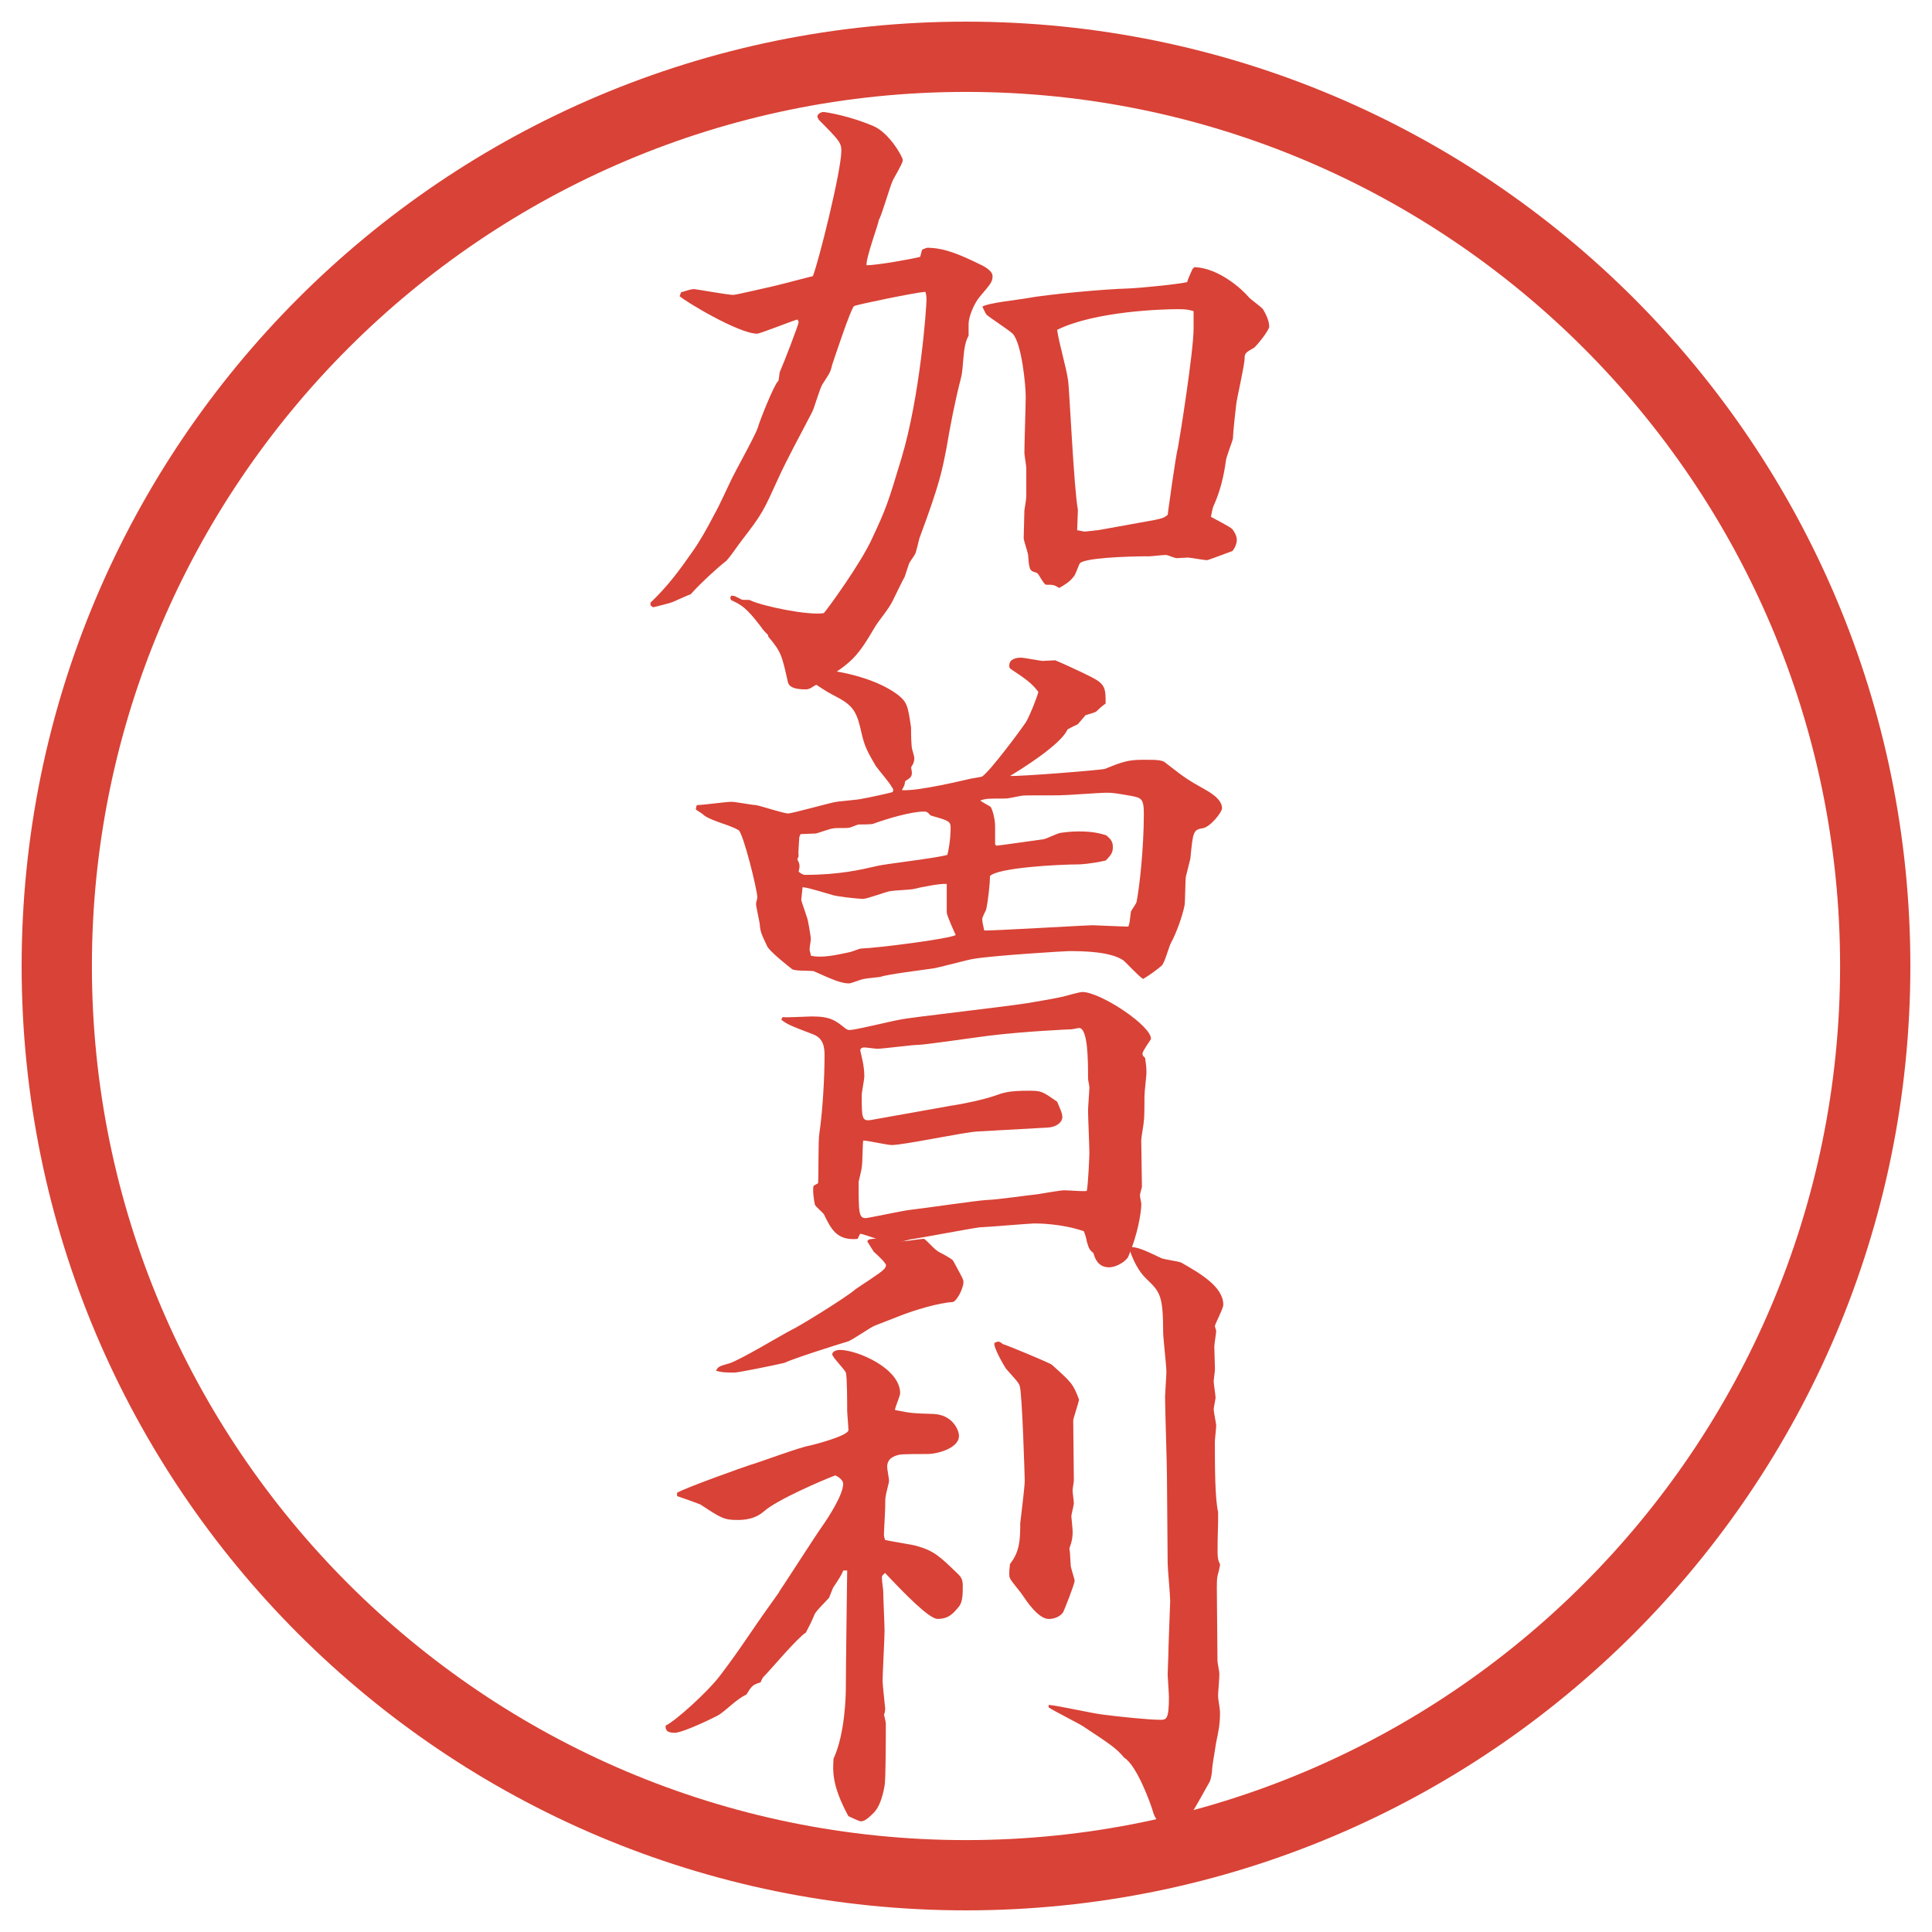
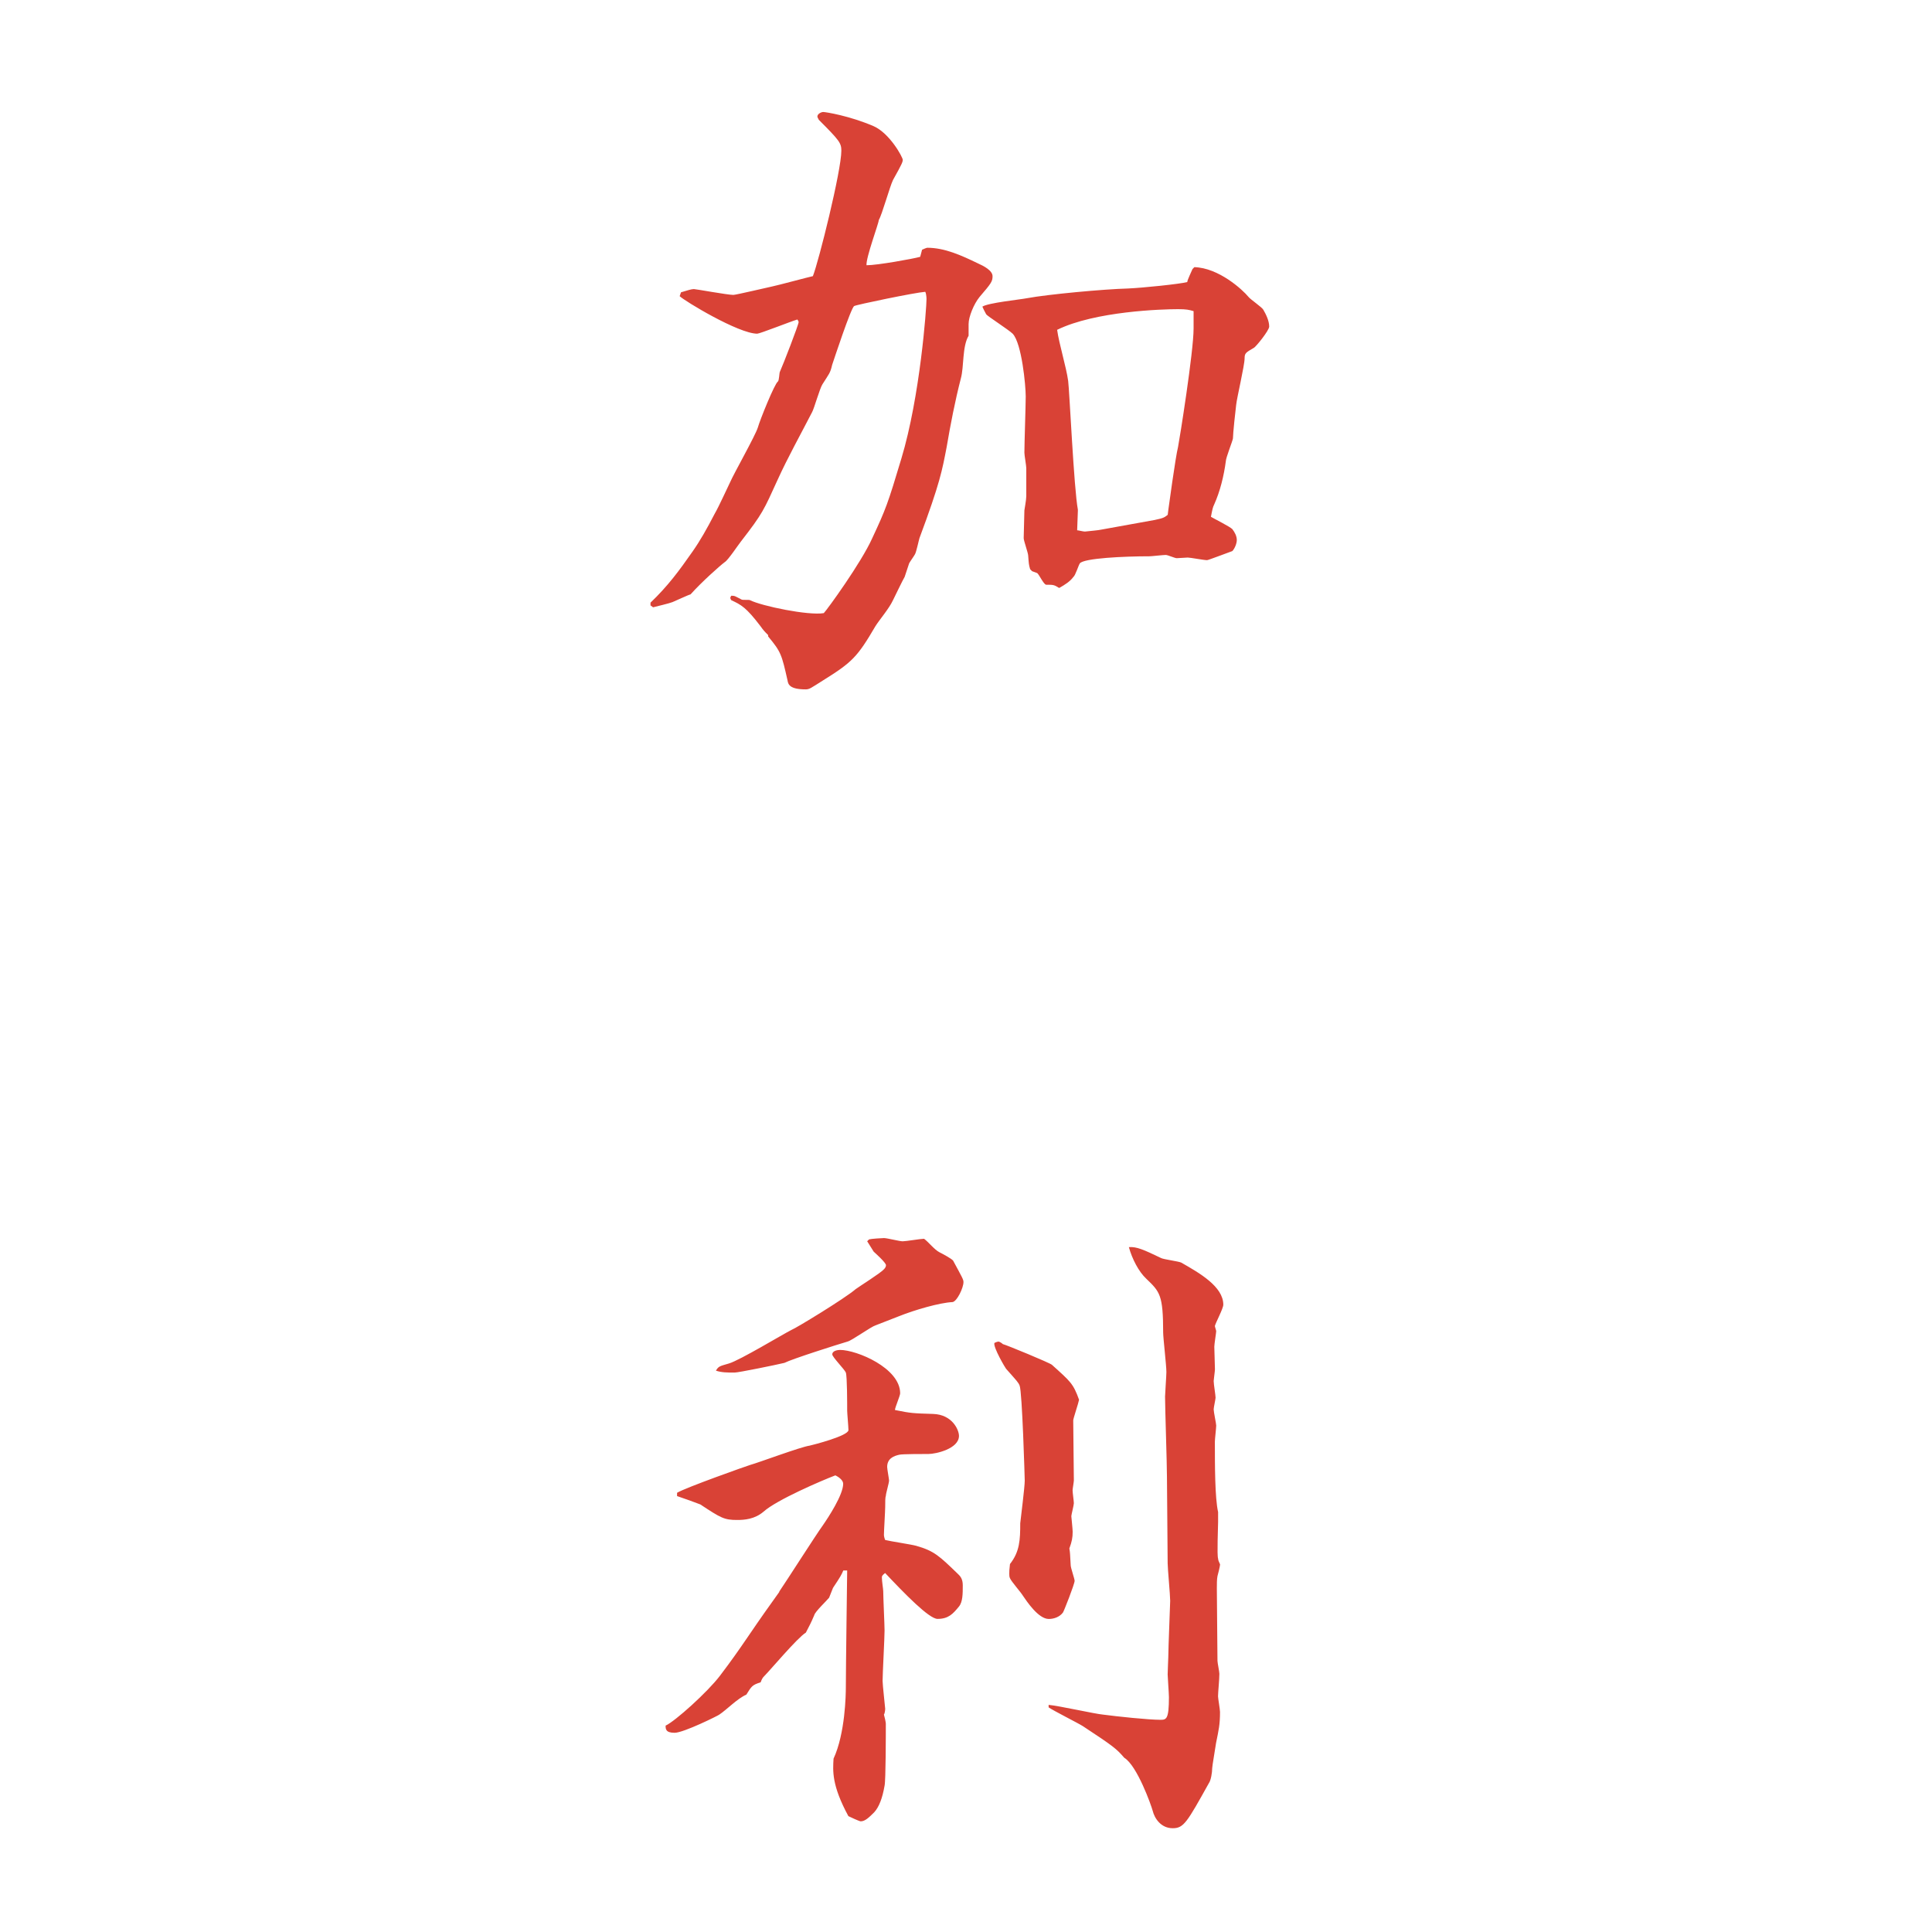
<svg xmlns="http://www.w3.org/2000/svg" id="_レイヤー_1" data-name="レイヤー 1" version="1.1" viewBox="0 0 27.496 27.496">
  <g id="_楕円形_1" data-name="楕円形 1">
-     <path d="M13.748,1.308c6.859,0,12.44,5.581,12.44,12.44s-5.581,12.44-12.44,12.44S1.308,20.607,1.308,13.748,6.889,1.308,13.748,1.308M13.748.308C6.325.308.308,6.325.308,13.748s6.017,13.44,13.44,13.44,13.44-6.017,13.44-13.44S21.171.308,13.748.308h0Z" fill="#d94236" stroke-width="0" />
-   </g>
+     </g>
  <g>
    <path d="M9.258,8.577c.249-.239.405-.451.598-.727.11-.157.203-.322.313-.534.064-.11.184-.377.221-.451.055-.128.359-.662.396-.782.028-.102.239-.626.285-.653.019-.019.019-.12.028-.138.046-.101.267-.672.267-.708,0-.009-.009-.027-.018-.037-.092.027-.534.202-.571.202-.267,0-1.04-.469-1.104-.534l.019-.055c.092-.027.147-.046.184-.046.027,0,.479.083.561.083.037,0,.506-.111.552-.12.092-.019.497-.129.58-.147.083-.211.405-1.5.405-1.785,0-.11-.028-.147-.322-.441,0-.009-.019-.028-.019-.046,0-.037.055-.064.083-.064.037,0,.377.055.718.202.23.102.414.442.414.479,0,.028-.009.055-.138.285-.046.092-.157.497-.203.571,0,.046-.184.534-.175.644.156,0,.663-.092.764-.12l.027-.101c.019-.009.064-.028.074-.028.249,0,.488.11.718.221.083.037.211.102.211.184,0,.074-.018.101-.184.294-.083.101-.157.285-.157.387v.166c-.092.156-.064.441-.11.607-.083.322-.147.653-.202.976-.064.331-.092.506-.387,1.297-.009.027-.046.202-.064.23-.009.019-.074.11-.083.129-.009.027-.055.166-.064.193-.028.046-.138.276-.166.332-.056.12-.184.267-.249.368-.258.441-.332.515-.746.773-.175.11-.193.128-.248.128-.23,0-.249-.073-.258-.128-.083-.368-.092-.405-.276-.626v-.019c-.055-.055-.064-.064-.11-.128-.203-.267-.276-.304-.414-.368-.019-.028-.019-.037,0-.064.055,0,.055.009.147.055.019.009.11,0,.12.009.166.083.828.221,1.049.184.046-.046.534-.718.69-1.067.193-.414.221-.488.414-1.132.267-.883.358-2.144.358-2.272,0-.037-.009-.092-.018-.102-.138.009-.985.184-1.012.203-.046.028-.285.754-.313.837-.027.12-.046.129-.138.276-.037.055-.12.35-.147.396-.166.322-.35.653-.488.957-.202.442-.211.479-.524.883-.037.046-.184.267-.23.294-.074.055-.331.285-.488.46-.037.009-.211.092-.257.11-.046.019-.239.064-.276.074l-.037-.027v-.037ZM16.996,3.802c.35.009.689.322.772.423.028.037.193.147.212.184.037.064.083.156.083.239,0,.055-.193.294-.221.304-.11.064-.129.074-.129.147,0,.102-.11.562-.12.663-.009.064-.046.414-.046.479-.009.046-.101.276-.101.322-.028.212-.083.433-.166.617-.019.037-.027.074-.046.175.046.028.267.138.304.175.036.046.064.101.064.156,0,.046-.028.12-.064.157-.028.009-.341.129-.359.129-.046,0-.239-.037-.275-.037-.019,0-.147.009-.157.009-.027,0-.128-.046-.156-.046-.036,0-.202.019-.229.019-.368,0-.938.027-.994.101-.019.027-.064.175-.092.193-.046.064-.12.111-.202.157-.074-.046-.083-.046-.184-.046-.036,0-.101-.147-.129-.166-.027-.009-.046-.018-.073-.027l-.027-.028c-.019-.064-.019-.073-.028-.193,0-.037-.064-.212-.064-.249l.01-.396c0-.009.027-.147.027-.203v-.396c0-.037-.027-.184-.027-.221,0-.128.019-.681.019-.8,0-.156-.056-.754-.185-.893-.055-.055-.358-.249-.377-.276-.009-.019-.027-.046-.055-.11.083-.055.542-.101.635-.12.294-.055,1.094-.129,1.434-.138.212-.009.746-.064.847-.092,0-.028.064-.157.074-.184l.027-.028ZM15.34,7.271l-.01.276c.019,0,.083.018.111.018.082-.009.192-.018.229-.027l.764-.138c.129-.027.138-.037.185-.073l.009-.074s.102-.754.138-.893c.019-.092.221-1.353.221-1.684v-.248c-.064-.019-.101-.028-.221-.028-.221,0-1.178.028-1.721.294.028.203.129.524.157.727.018.129.082,1.537.138,1.831v.018Z" fill="#d94236" stroke-width="0" />
-     <path d="M9.912,11.466l.019-.009c.073,0,.405-.046.479-.046.055,0,.294.046.34.046.074.009.396.12.469.12.046,0,.552-.138.635-.156.064-.019.368-.037.423-.055.064-.009.359-.074.423-.092.018-.018.018-.046-.009-.073-.009-.037-.193-.249-.23-.304-.11-.193-.157-.267-.203-.479-.055-.239-.092-.359-.313-.479-.156-.083-.175-.092-.34-.202-.009-.019-.046-.111-.046-.129,0-.046.083-.074.147-.074.12,0,.708.083,1.067.35.138.11.147.156.193.469,0,.046,0,.276.019.322.009.037.027.092.027.11,0,.037,0,.064-.046.138.028.12.009.138-.083.193-.009.046-.009.055-.019.074l-.028.055c.239.019.938-.156.948-.156.028-.009.166-.028.193-.037.12-.083.542-.653.617-.764.046-.064.165-.359.184-.441-.092-.12-.165-.175-.387-.322-.027-.019-.027-.027-.027-.055,0-.101.12-.11.166-.11s.285.046.304.046c.036,0,.165-.009.183-.009.01,0,.433.193.516.239.202.102.202.166.202.377q-.055.037-.129.11c-.019.019-.129.046-.156.055-.019.019-.092.11-.11.129-.037.019-.046.019-.147.074-.092.211-.634.552-.818.662.138.009,1.296-.083,1.352-.101.248-.101.331-.129.543-.129.184,0,.275,0,.321.046.295.23.331.249.543.368.064.037.258.138.258.276,0,.055-.166.267-.276.285-.138.018-.138.064-.175.432-.009.037-.055.221-.064.258-.009.055-.009.35-.018.405-.028.147-.12.405-.193.534-.028.046-.093.304-.139.331-.064.055-.165.129-.257.184-.056-.027-.239-.23-.286-.267-.184-.12-.542-.129-.772-.129-.056,0-1.094.064-1.352.11-.083.009-.506.129-.589.138-.12.018-.653.083-.745.12-.147.018-.221.018-.294.046-.028.009-.129.046-.147.046-.12,0-.257-.064-.506-.175-.064-.009-.258,0-.304-.027-.037-.028-.331-.258-.359-.332-.074-.156-.092-.193-.101-.285,0-.046-.055-.267-.055-.313,0-.027.018-.064.018-.092,0-.11-.202-.92-.267-.957-.12-.074-.35-.12-.479-.202-.019-.019-.083-.064-.129-.092l.009-.055ZM11.135,14.475c.064.009.359-.009.423-.009.258,0,.331.055.479.175.019.009.027.018.055.018.083,0,.598-.128.708-.146.156-.037,1.601-.193,1.895-.249.12-.019.322-.055.442-.082.036-.01.229-.064.267-.064.258,0,.993.487.976.671-.019.028-.12.175-.12.203,0,.036.019.046.037.064.019.138.019.146.019.221,0,.027-.028.267-.028.321,0,.093,0,.313-.009.351,0,.046-.037.238-.037.275,0,.083.01.616.01.663,0,.018-.028.092-.028.128,0,.028.019.093.019.12,0,.11-.046.423-.184.745-.019.056-.156.156-.276.156-.156,0-.202-.129-.221-.202-.046-.037-.064-.056-.092-.156-.019-.092-.027-.11-.046-.156-.322-.11-.653-.11-.708-.11-.055,0-.708.055-.772.055-.147.019-.819.147-.948.166-.046,0-.239.064-.276.064-.083,0-.405-.129-.478-.139l-.037.074c-.294.027-.377-.139-.479-.35-.018-.028-.12-.11-.129-.139-.009-.036-.037-.211-.018-.267l.064-.037c.009-.11,0-.606.018-.708.046-.312.074-.782.074-1.113,0-.12-.019-.239-.156-.295-.34-.129-.377-.146-.46-.211l.018-.037ZM11.375,11.917c0,.037-.019.23-.009.267l-.018.046c.037.074.037.092.018.175.019.019.064.046.083.046.497,0,.8-.073,1.04-.128.11-.028.847-.111.994-.157.046-.193.046-.35.046-.386,0-.092-.028-.101-.286-.175-.046-.055-.064-.055-.092-.055-.184,0-.524.101-.727.175-.037.009-.175.009-.202.009-.019,0-.12.046-.138.046-.027.009-.184,0-.221.009-.037,0-.211.064-.249.073-.037,0-.184.009-.221.009l-.019.046ZM11.402,12.8c.009.056.101.286.101.332.009.037.037.211.037.23,0,.027-.018.11-.018.147,0,.037.018.064.018.092.157.037.359-.009.534-.046.055-.009.157-.055.175-.055.249-.009,1.261-.138,1.353-.193-.009-.019-.128-.276-.128-.322v-.405c-.092-.009-.368.046-.479.074-.046.009-.276.019-.322.028-.064.009-.331.11-.386.11-.102,0-.396-.037-.442-.055-.312-.092-.35-.102-.423-.111l-.018.175ZM13.546,15.735c.175-.027.442-.083.607-.139.128-.046.203-.073.488-.073.184,0,.193.01.404.156.037.092.074.156.074.221s-.074.139-.202.147l-1.003.056c-.193.009-1.049.193-1.224.193-.064,0-.34-.064-.405-.064-.009.055-.009.312-.019.367,0,.037-.046.212-.046.222,0,.432,0,.515.101.515.037,0,.543-.11.644-.119.175-.019.92-.129,1.077-.139.12,0,.625-.073.727-.082.064-.01.322-.056.376-.056.056,0,.276.019.322.009.019-.082.037-.487.037-.542,0-.093-.019-.516-.019-.599,0-.055.019-.285.019-.331,0-.027-.019-.102-.019-.129,0-.248,0-.718-.129-.718-.01,0-.092.019-.11.019-.01,0-.653.027-1.178.092-.156.019-.911.129-.994.129-.092,0-.506.056-.589.056-.027,0-.156-.019-.184-.019-.055,0-.064.037-.055.055.009.056.055.193.055.359,0,.037-.037.229-.037.258,0,.34,0,.386.147.358l1.131-.202ZM14.181,12.036c.156-.018.524-.073.672-.092.046-.009.21-.092.248-.092.129-.019.229-.019.258-.019.193,0,.294.027.386.055.064.055.093.092.093.166s-.019.11-.102.193c-.202.046-.358.055-.387.055-.275,0-1.149.046-1.26.166,0,.11-.027.359-.055.479-.009.019-.055.11-.055.129,0,.037.009.083.028.166.064.009,1.444-.074,1.545-.074.018,0,.432.019.506.019.019-.046.019-.064.037-.212.009-.027.082-.119.082-.147.037-.184.102-.745.102-1.251,0-.221-.046-.221-.175-.249-.212-.037-.267-.046-.35-.046-.11,0-.58.037-.681.037-.497,0-.506,0-.552.009-.146.028-.165.037-.239.037-.22,0-.248,0-.331.027.028.028.129.074.147.092s.064.156.064.276v.258l.019.018Z" fill="#d94236" stroke-width="0" />
    <path d="M11.089,22.653c.101-.147.524-.81.617-.938.083-.119.294-.441.294-.598,0-.056-.074-.102-.111-.12-.193.073-.837.35-1.021.516-.129.11-.276.119-.377.119-.184,0-.23-.027-.524-.221-.019-.009-.276-.102-.331-.119v-.047c.12-.073,1.003-.386,1.04-.396.129-.036.718-.257.847-.275.046-.01.552-.139.552-.221,0-.047-.018-.239-.018-.276,0-.092,0-.487-.019-.543-.019-.046-.193-.221-.193-.258,0-.055.083-.064.11-.064.239,0,.856.258.856.617,0,.036-.074.202-.074.238.23.047.258.047.543.056.276.009.368.23.368.312,0,.185-.332.258-.433.258-.083,0-.368,0-.414.01-.083.018-.175.055-.175.175,0,.027.027.175.027.192,0,.037-.046.185-.046.222-.009.018-.009.082-.009.156,0,.055-.018.34-.018.396,0,.019.009.055.018.073.074.019.377.064.442.083.258.073.331.147.598.405.027.027.064.064.064.156,0,.119,0,.239-.055.304-.083.101-.147.175-.304.175-.12,0-.469-.359-.746-.653-.046.036-.046.046-.046.064,0,.055.019.165.019.193,0,.092.019.479.019.561,0,.11-.028.617-.028.718,0,.056.037.378.037.396,0,.028-.009.074-.018.083.009.027.027.11.027.129,0,.129,0,.81-.018.884q-.046.267-.147.377c-.074.073-.129.129-.193.129-.018,0-.156-.064-.175-.074-.239-.441-.221-.644-.211-.818.166-.359.175-.911.175-1.013,0-.267.019-1.638.019-1.665h-.055c-.028.064-.037.083-.147.248-.009.019-.046.12-.055.139-.028.037-.203.202-.211.248-.055.129-.064.139-.12.249-.12.073-.506.533-.589.616-.028.027-.037.046-.055.092-.12.037-.129.056-.203.175-.129.056-.276.212-.386.285-.009.01-.506.258-.635.258s-.128-.056-.128-.102c.138-.064.598-.479.772-.708.322-.424.405-.58.755-1.067l.092-.129ZM12.341,17.666l.027-.027c.028-.009.184-.019.212-.019.046,0,.221.046.267.046s.258-.036.304-.036c.064.046.147.156.221.193.037.018.175.092.193.119.129.239.147.267.147.304,0,.083-.092.276-.156.285-.184.009-.534.11-.764.202-.046.019-.285.11-.331.129-.064.019-.332.212-.396.23-.156.046-.791.248-.901.304-.11.027-.653.138-.708.138-.11,0-.184,0-.267-.027.037-.064.055-.064.184-.102.157-.046.764-.414.893-.479.055-.019.764-.45.911-.579.064-.047.358-.23.405-.285.018-.019.027-.037.027-.056,0-.037-.156-.175-.175-.193l-.092-.147ZM14.208,19.093c.019,0,.056.027.064.036.046.01.672.268.699.295.266.239.303.267.386.497-.01.055-.083.267-.083.294,0,.139.009.736.009.855,0,.019-.018.12-.018.139,0,.036.018.156.018.184s-.036.166-.036.185c0,.009.019.184.019.221,0,.083-.01.138-.047.239.01.055.01.073.019.239,0,.036.056.193.056.221,0,.046-.156.441-.166.451-.046.063-.128.092-.202.092-.147,0-.312-.249-.368-.331-.027-.047-.166-.203-.184-.249-.01-.019-.01-.046-.01-.064,0-.036,0-.055.01-.138.138-.175.146-.341.146-.58.01-.092.064-.515.064-.607,0-.027-.036-1.27-.073-1.353-.019-.046-.037-.063-.193-.239-.009-.009-.184-.303-.166-.367,0,0,.037-.019.055-.019ZM14.926,24.264c.128.009.662.129.772.138.203.027.645.074.819.074.083,0,.119-.01.119-.322,0-.056-.018-.285-.018-.322,0-.046.009-.23.009-.248,0-.12.027-.764.027-.801,0-.083-.036-.46-.036-.534,0-.192-.01-1.058-.01-1.232,0-.184-.027-.976-.027-1.141,0-.037.019-.295.019-.35,0-.093-.046-.488-.046-.562,0-.534-.047-.58-.239-.764-.11-.102-.203-.285-.249-.451.11-.009.212.037.46.156.037.019.249.046.285.064.258.147.599.341.599.599,0,.055-.11.258-.12.304,0,.009.019.064.019.073,0,.019-.027.184-.027.221,0,.074.009.249.009.322,0,.027-.018.147-.018.166,0,.046.027.202.027.238,0,.019-.027.139-.027.166,0,.037.036.202.036.23,0,.036-.019.192-.019.229,0,.331,0,.801.046,1.003v.138c0,.083-.018.47,0,.525,0,.027.019.055.028.082,0,.019-.028.139-.037.166-.009.046-.009.11-.009.175,0,.166.009.883.009,1.03,0,.027.027.156.027.185,0,.082-.019.267-.019.321,0,.028.028.185.028.222,0,.184-.019.257-.056.441-.009.064-.055.331-.055.358,0,.064-.019.175-.046.212-.313.562-.359.644-.516.644-.166,0-.258-.138-.285-.248-.019-.073-.221-.644-.405-.755-.11-.128-.156-.165-.589-.45-.073-.046-.422-.221-.487-.267v-.037Z" fill="#d94236" stroke-width="0" />
  </g>
</svg>